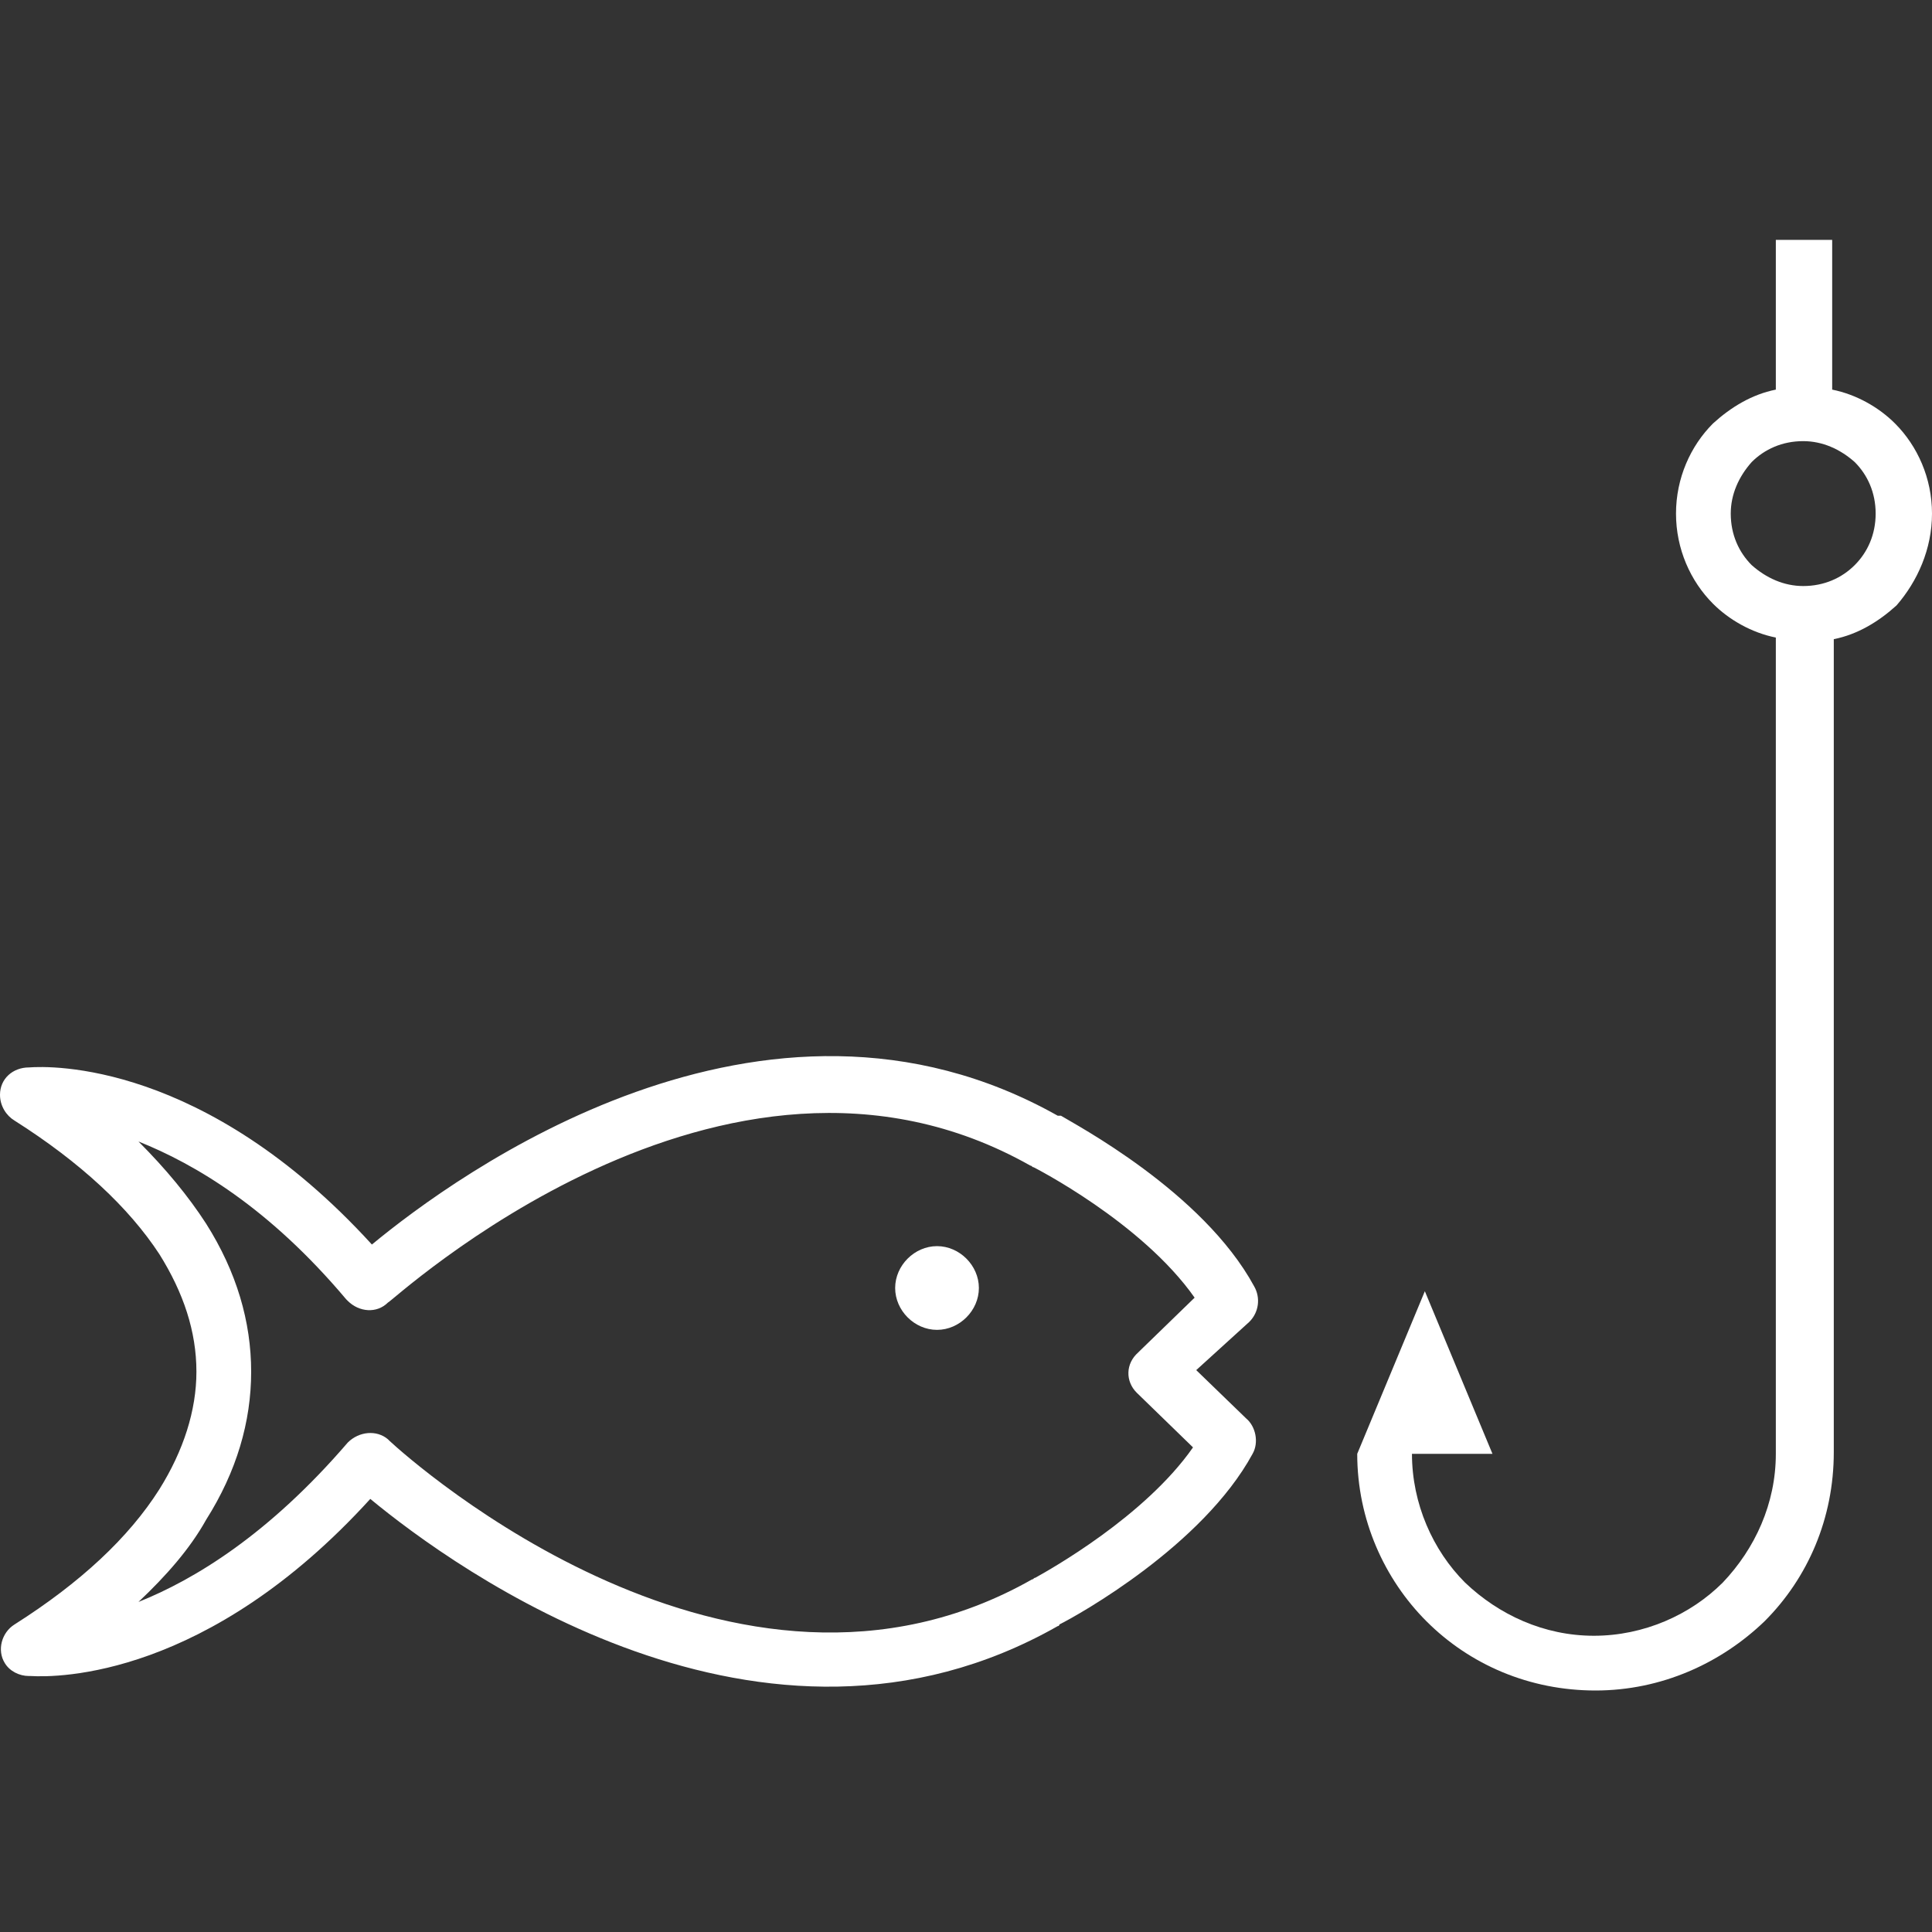
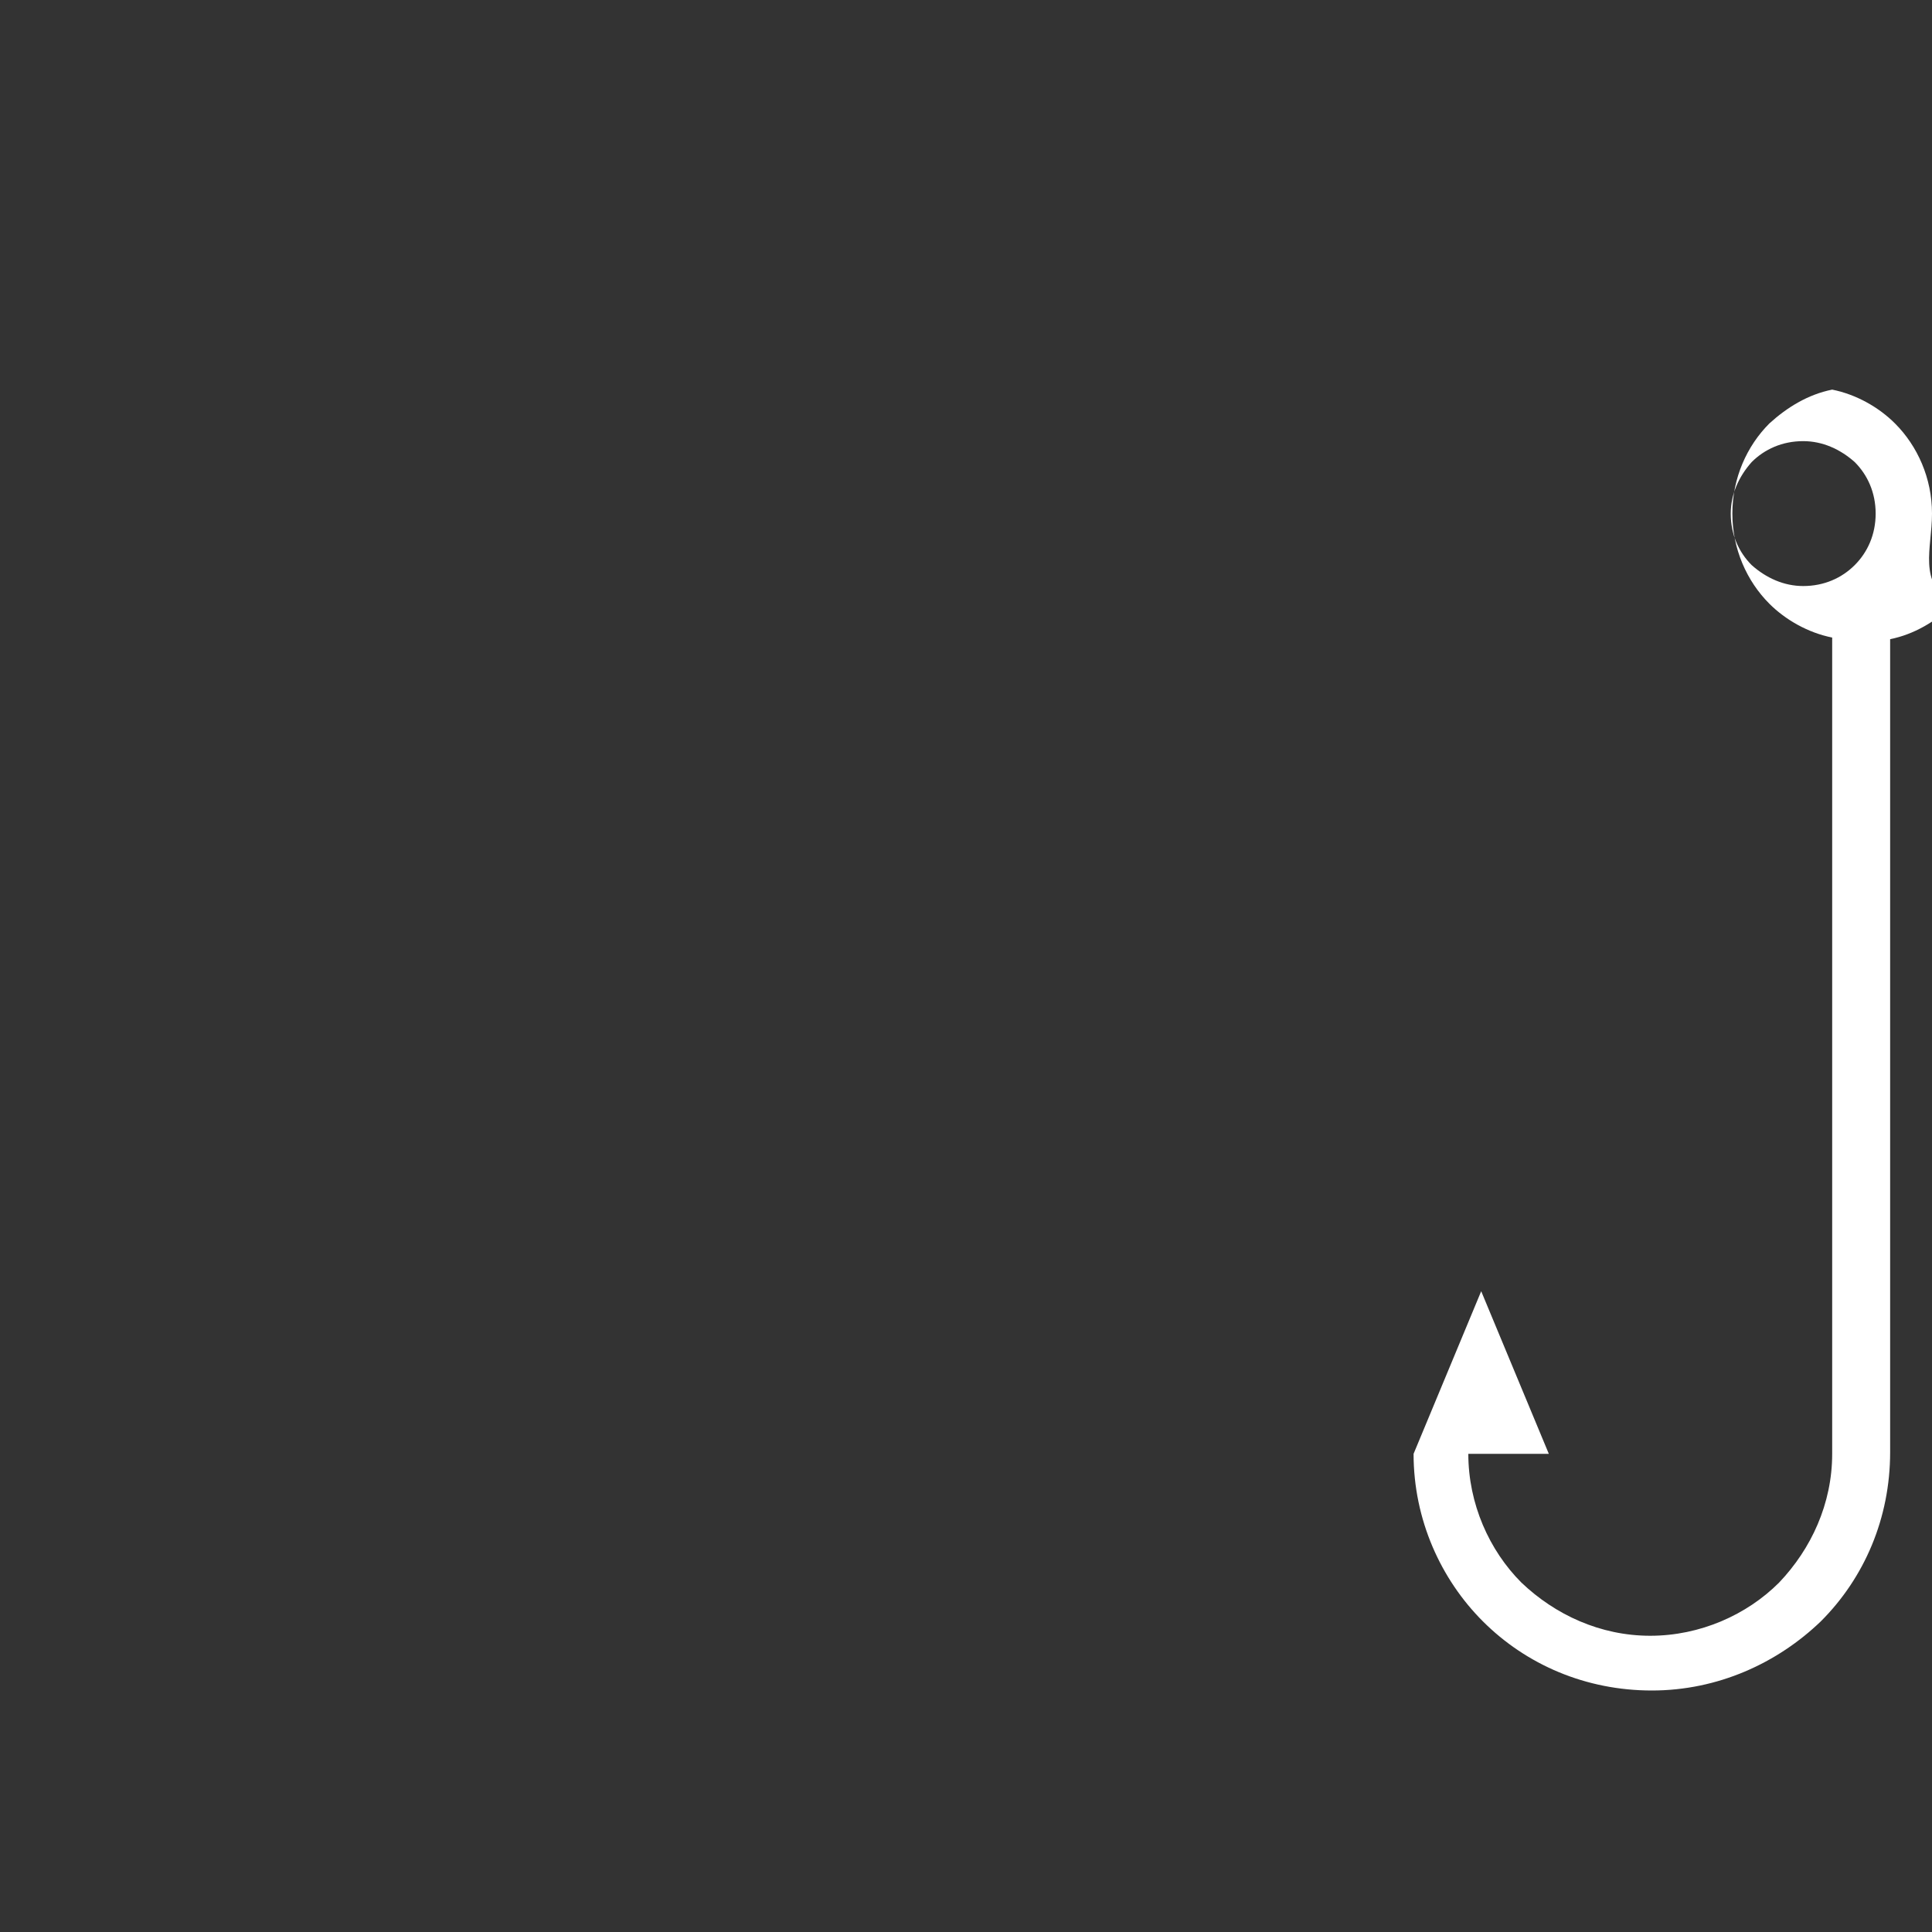
<svg xmlns="http://www.w3.org/2000/svg" version="1.1" id="Layer_1" x="0px" y="0px" viewBox="0 0 120 120" style="enable-background:new 0 0 120 120;" xml:space="preserve">
  <rect x="0" y="0" width="120" height="120" fill="#333333" stroke="none" />
  <style type="text/css">
	.st0{fill:#FFFFFF;}
</style>
  <g>
-     <path class="st0" d="M77.6,82.1c0.6-0.6,0.7-1.5,0.3-2.2c-3.2-5.9-11.2-10.1-12-10.6l0,0c0,0,0,0-0.1,0l0,0c0,0-0.1,0-0.1,0   C47.4,59,28.3,73,23.1,77.3c-10.4-11.4-20-11.1-21.3-11l0,0c0,0,0,0,0,0l0,0l0,0h0C0.8,66.3,0,67,0,68c0,0.7,0.4,1.3,0.9,1.6   C5,72.2,8,75,9.9,77.9c1.5,2.4,2.3,4.8,2.3,7.3c0,2.4-0.8,4.9-2.3,7.3c-1.9,3-4.9,5.8-9,8.4l0,0c-0.8,0.5-1.1,1.6-0.6,2.4   c0.3,0.5,0.9,0.8,1.5,0.8l0,0c0,0,0.1,0,0.1,0c1.7,0.1,11,0.1,21.1-11c5.2,4.3,24.4,18.3,42.7,7.9l0,0l0,0l0,0c0,0,0.1,0,0.1-0.1   c1.2-0.6,8.9-4.9,12-10.6l0,0c0.4-0.7,0.2-1.7-0.4-2.2l-3.1-3L77.6,82.1L77.6,82.1z M70.6,86.5L70.6,86.5l3.5,3.4   c-3,4.3-8.9,7.6-9.8,8.1c-0.1,0-0.1,0.1-0.2,0.1l0,0c-18.5,10.5-38.5-7.3-39.9-8.6c0,0-0.1-0.1-0.1-0.1c-0.7-0.6-1.8-0.5-2.5,0.2   l0,0c-4.9,5.7-9.5,8.5-13,9.9c1.7-1.6,3.2-3.3,4.2-5.1c1.9-3,2.8-6.1,2.8-9.2c0-3.1-0.9-6.2-2.8-9.2c-1.1-1.7-2.5-3.4-4.2-5.1   c3.5,1.4,8.1,4.1,12.9,9.8c0,0,0.1,0.1,0.1,0.1c0.7,0.7,1.8,0.8,2.5,0.1l0,0C24.2,81,44.9,61.6,64,72.4c0.1,0,0.1,0.1,0.2,0.1l0,0   c0,0,6.7,3.4,10,8.1l-3.4,3.3c0,0-0.1,0.1-0.1,0.1C69.9,84.7,69.9,85.8,70.6,86.5z" />
-     <path class="st0" d="M58.2,77.4c-1.4,0-2.6,1.2-2.6,2.6s1.2,2.6,2.6,2.6c1.4,0,2.6-1.2,2.6-2.6C60.8,78.6,59.6,77.4,58.2,77.4z" />
-     <path class="st0" d="M120,31.9c0-2.2-0.9-4.2-2.3-5.6c-1-1-2.4-1.8-3.9-2.1v-9.3h-3.5v9.3c-1.5,0.3-2.8,1.1-3.9,2.1   c-1.4,1.4-2.3,3.4-2.3,5.6s0.9,4.2,2.3,5.6c1,1,2.4,1.8,3.9,2.1v50.7c0,3.1-1.3,5.9-3.3,8c-2,2-4.9,3.3-8,3.3c-3.1,0-5.9-1.3-8-3.3   c-2-2-3.3-4.9-3.3-8l5,0l-4.2-10.1l-4.2,10.1h0c0,0,0,0,0,0v0l0,0c0,4.1,1.7,7.8,4.3,10.4c2.7,2.7,6.4,4.3,10.5,4.3   c4.1,0,7.8-1.7,10.5-4.3c2.7-2.7,4.3-6.4,4.3-10.5V39.7c1.5-0.3,2.8-1.1,3.9-2.1C119.1,36.1,120,34.1,120,31.9z M115.2,35.1   c-0.8,0.8-1.9,1.3-3.2,1.3c-1.2,0-2.3-0.5-3.2-1.3c-0.8-0.8-1.3-1.9-1.3-3.2c0-1.2,0.5-2.3,1.3-3.2c0.8-0.8,1.9-1.3,3.2-1.3   c1.2,0,2.3,0.5,3.2,1.3c0.8,0.8,1.3,1.9,1.3,3.2S116,34.3,115.2,35.1z" />
+     <path class="st0" d="M120,31.9c0-2.2-0.9-4.2-2.3-5.6c-1-1-2.4-1.8-3.9-2.1v-9.3v9.3c-1.5,0.3-2.8,1.1-3.9,2.1   c-1.4,1.4-2.3,3.4-2.3,5.6s0.9,4.2,2.3,5.6c1,1,2.4,1.8,3.9,2.1v50.7c0,3.1-1.3,5.9-3.3,8c-2,2-4.9,3.3-8,3.3c-3.1,0-5.9-1.3-8-3.3   c-2-2-3.3-4.9-3.3-8l5,0l-4.2-10.1l-4.2,10.1h0c0,0,0,0,0,0v0l0,0c0,4.1,1.7,7.8,4.3,10.4c2.7,2.7,6.4,4.3,10.5,4.3   c4.1,0,7.8-1.7,10.5-4.3c2.7-2.7,4.3-6.4,4.3-10.5V39.7c1.5-0.3,2.8-1.1,3.9-2.1C119.1,36.1,120,34.1,120,31.9z M115.2,35.1   c-0.8,0.8-1.9,1.3-3.2,1.3c-1.2,0-2.3-0.5-3.2-1.3c-0.8-0.8-1.3-1.9-1.3-3.2c0-1.2,0.5-2.3,1.3-3.2c0.8-0.8,1.9-1.3,3.2-1.3   c1.2,0,2.3,0.5,3.2,1.3c0.8,0.8,1.3,1.9,1.3,3.2S116,34.3,115.2,35.1z" />
  </g>
</svg>